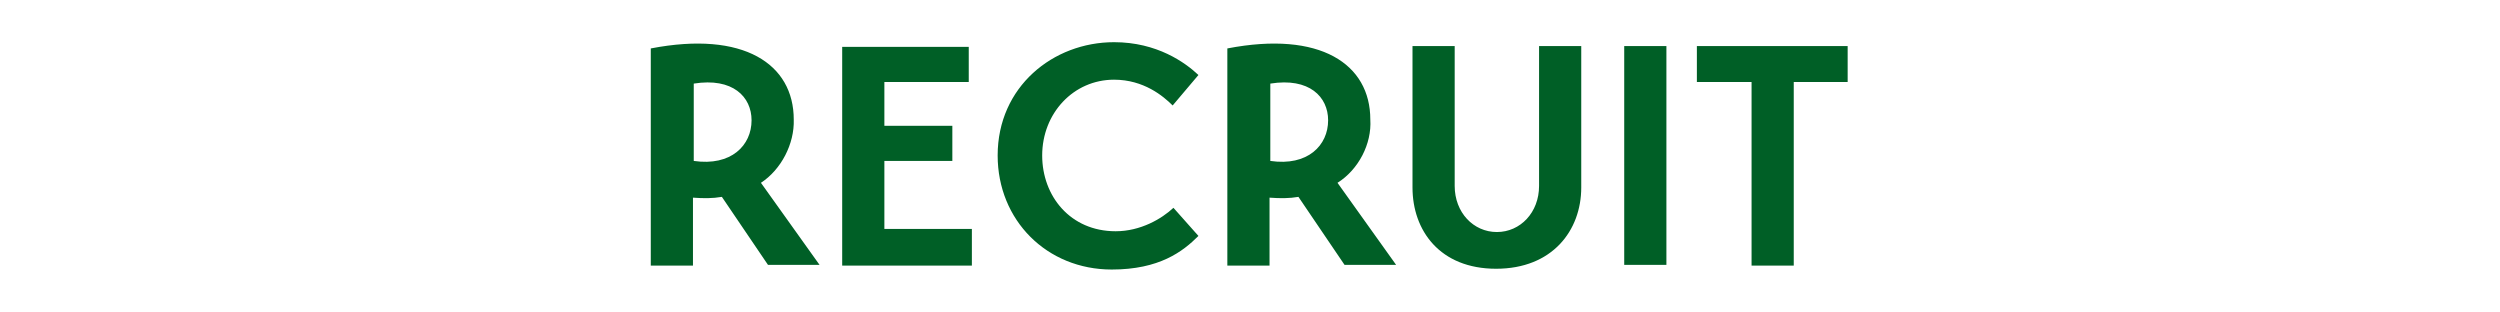
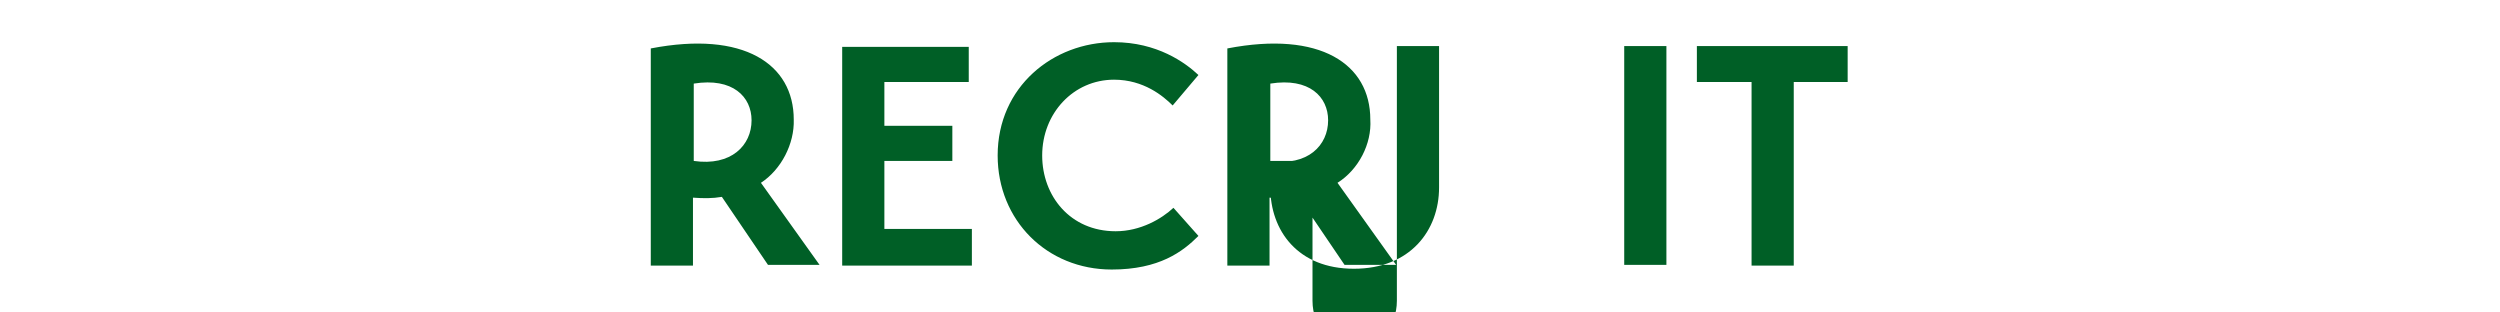
<svg xmlns="http://www.w3.org/2000/svg" version="1.1" id="レイヤー_1" x="0" y="0" viewBox="0 0 320 40" xml:space="preserve">
  <style>.st0{fill:#005f26}</style>
-   <path class="st0" d="M97.4 23.4l7.5 10.5h-6.6l-5.9-8.7c-1.2.2-2.3.2-3.7.1V34h-5.4V6.2c11.9-2.3 18.3 2 18.3 9.1.1 3.1-1.6 6.4-4.2 8.1zm-8.6-2.8c4.8.7 7.4-2 7.4-5.2 0-3-2.4-5.5-7.4-4.7v9.9zM124.4 29.4V34h-16.6V6H124v4.5h-10.8v5.6h8.7v4.5h-8.7v8.7h11.2zM153.4 30.2c-2 2-5 4.3-11.1 4.3-8.3 0-14.6-6.3-14.6-14.6 0-8.8 7.1-14.5 14.9-14.5 5.5 0 9.1 2.6 10.8 4.2l-3.3 3.9c-1.2-1.2-3.7-3.3-7.5-3.3-5.2 0-9.2 4.3-9.2 9.7 0 5.2 3.6 9.7 9.4 9.7 3.2 0 5.9-1.6 7.4-3l3.2 3.6zM171.2 23.4l7.5 10.5h-6.6l-5.9-8.7c-1.2.2-2.3.2-3.7.1V34h-5.4V6.2c11.9-2.3 18.3 2 18.3 9.1.2 3.1-1.5 6.4-4.2 8.1zm-8.6-2.8c4.8.7 7.4-2 7.4-5.2 0-3-2.4-5.5-7.4-4.7v9.9zM180.8 5.9h5.4v17.9c0 3.4 2.4 5.9 5.4 5.9 3 0 5.4-2.5 5.4-5.9V5.9h5.4V24c0 5.5-3.7 10.4-10.9 10.4s-10.7-4.9-10.7-10.4V5.9zM207.9 5.9h5.4v28h-5.4v-28zM236.6 10.5h-7V34h-5.4V10.5h-7V5.9h19.3v4.6z" />
+   <path class="st0" d="M97.4 23.4l7.5 10.5h-6.6l-5.9-8.7c-1.2.2-2.3.2-3.7.1V34h-5.4V6.2c11.9-2.3 18.3 2 18.3 9.1.1 3.1-1.6 6.4-4.2 8.1zm-8.6-2.8c4.8.7 7.4-2 7.4-5.2 0-3-2.4-5.5-7.4-4.7v9.9zM124.4 29.4V34h-16.6V6H124v4.5h-10.8v5.6h8.7v4.5h-8.7v8.7h11.2zM153.4 30.2c-2 2-5 4.3-11.1 4.3-8.3 0-14.6-6.3-14.6-14.6 0-8.8 7.1-14.5 14.9-14.5 5.5 0 9.1 2.6 10.8 4.2l-3.3 3.9c-1.2-1.2-3.7-3.3-7.5-3.3-5.2 0-9.2 4.3-9.2 9.7 0 5.2 3.6 9.7 9.4 9.7 3.2 0 5.9-1.6 7.4-3l3.2 3.6zM171.2 23.4l7.5 10.5h-6.6l-5.9-8.7c-1.2.2-2.3.2-3.7.1V34h-5.4V6.2c11.9-2.3 18.3 2 18.3 9.1.2 3.1-1.5 6.4-4.2 8.1zm-8.6-2.8c4.8.7 7.4-2 7.4-5.2 0-3-2.4-5.5-7.4-4.7v9.9zh5.4v17.9c0 3.4 2.4 5.9 5.4 5.9 3 0 5.4-2.5 5.4-5.9V5.9h5.4V24c0 5.5-3.7 10.4-10.9 10.4s-10.7-4.9-10.7-10.4V5.9zM207.9 5.9h5.4v28h-5.4v-28zM236.6 10.5h-7V34h-5.4V10.5h-7V5.9h19.3v4.6z" />
</svg>